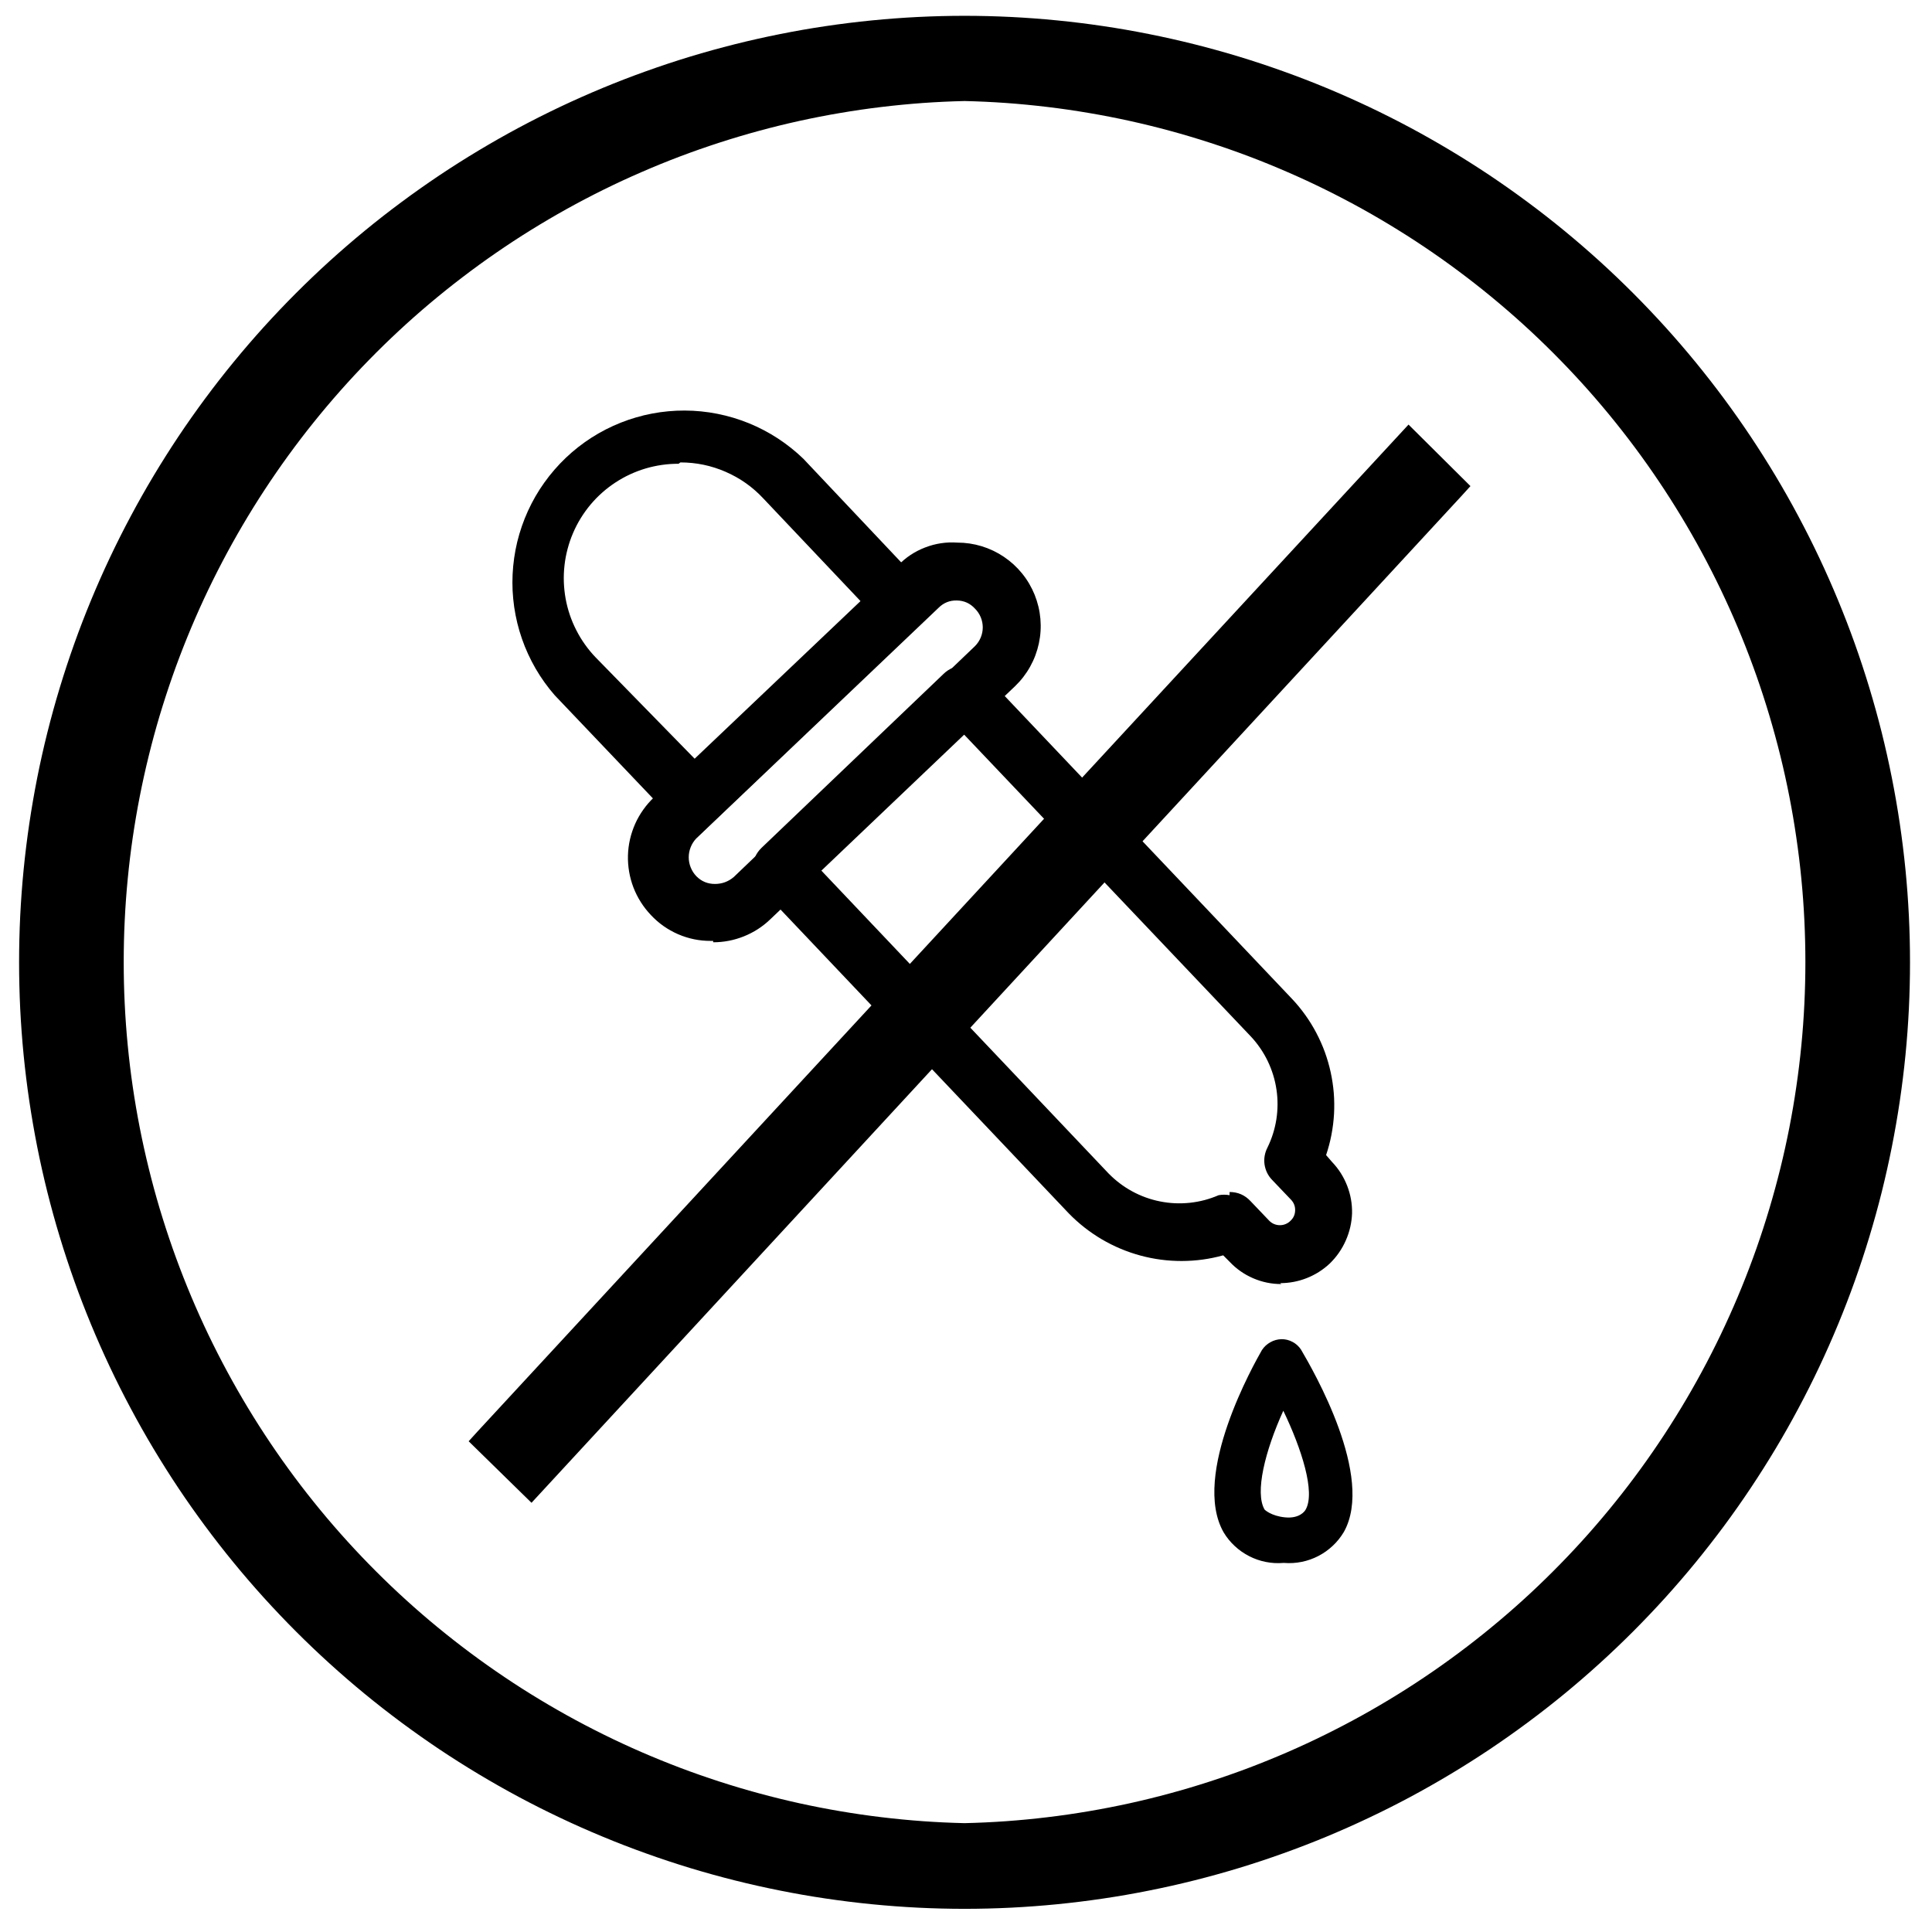
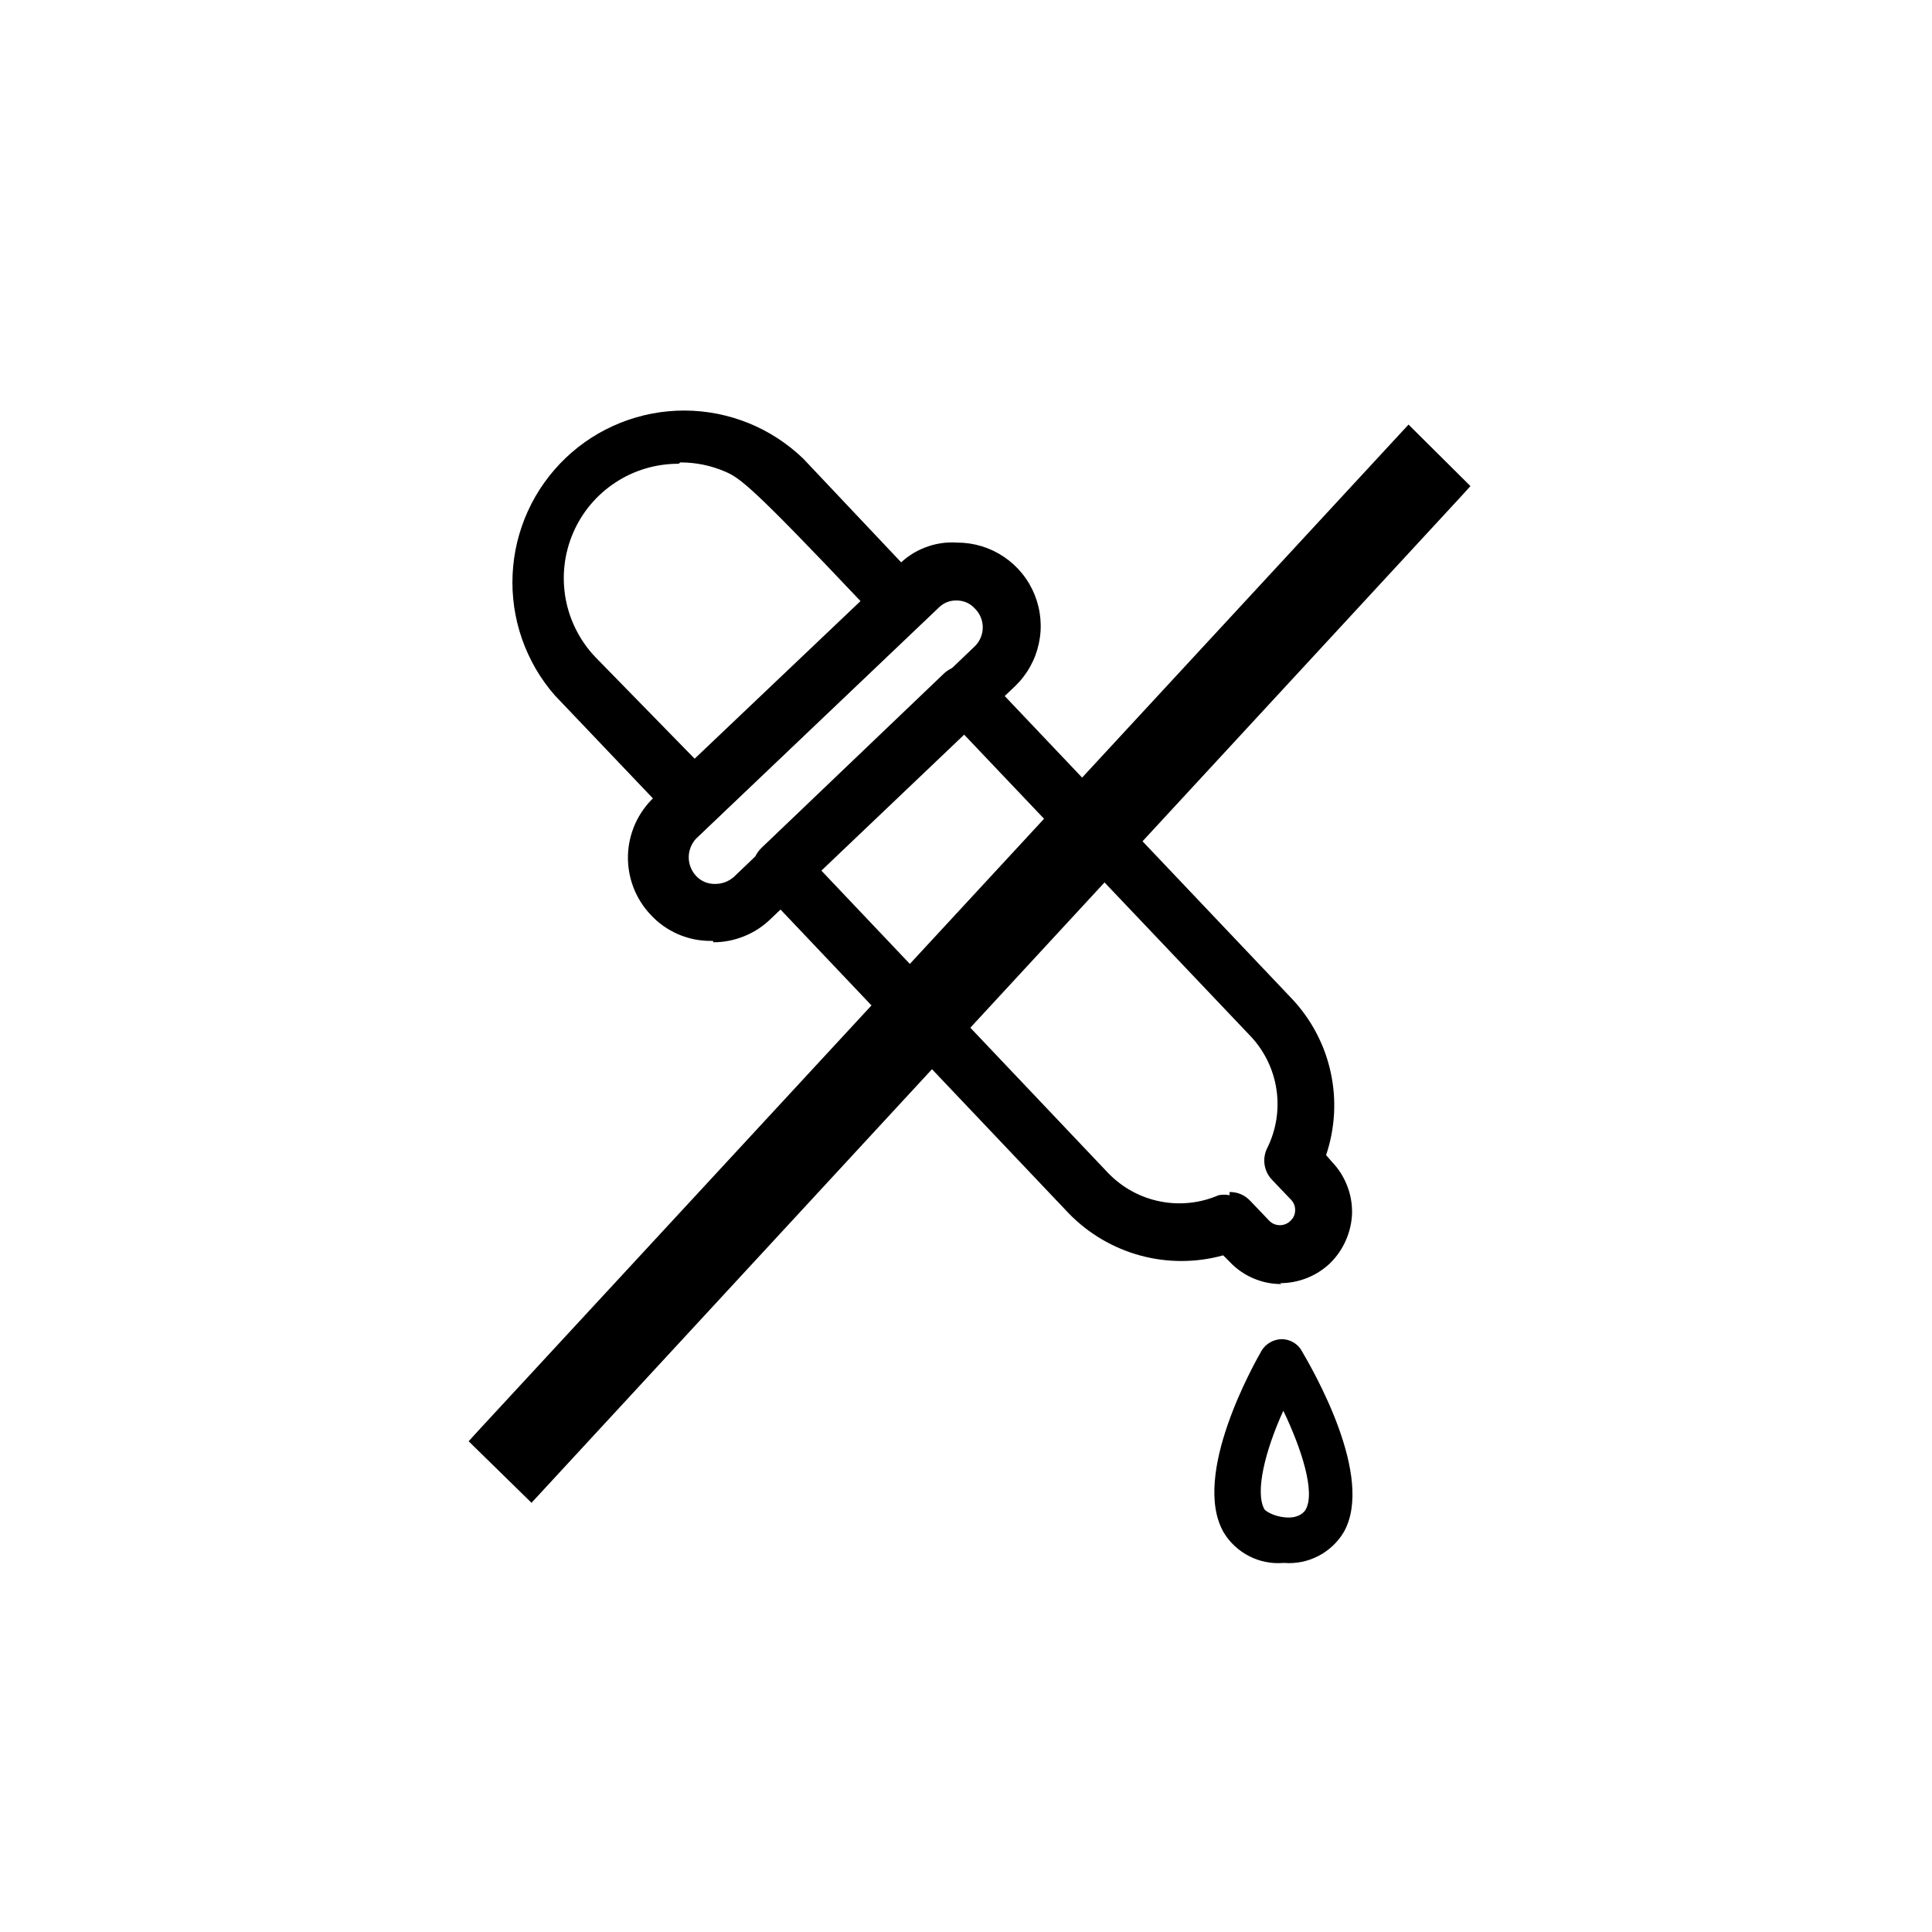
<svg xmlns="http://www.w3.org/2000/svg" width="350" zoomAndPan="magnify" viewBox="0 0 262.5 262.5" height="350" preserveAspectRatio="xMidYMid meet" version="1.0">
-   <path fill="#000000" d="M 131.051 259.352 C 128.949 259.352 126.848 259.297 124.75 259.195 C 122.648 259.09 120.551 258.934 118.461 258.727 C 116.367 258.52 114.281 258.262 112.203 257.953 C 110.121 257.645 108.051 257.285 105.988 256.871 C 103.926 256.461 101.875 256 99.836 255.488 C 97.797 254.977 95.77 254.414 93.758 253.805 C 91.746 253.191 89.75 252.531 87.773 251.82 C 85.793 251.113 83.832 250.355 81.891 249.547 C 79.945 248.742 78.027 247.891 76.125 246.988 C 74.227 246.09 72.348 245.145 70.492 244.152 C 68.641 243.16 66.812 242.121 65.008 241.039 C 63.203 239.957 61.43 238.832 59.68 237.664 C 57.934 236.492 56.215 235.281 54.527 234.027 C 52.836 232.773 51.18 231.48 49.555 230.145 C 47.93 228.809 46.34 227.434 44.781 226.02 C 43.223 224.609 41.703 223.156 40.215 221.668 C 38.727 220.18 37.281 218.656 35.867 217.098 C 34.457 215.539 33.082 213.945 31.75 212.32 C 30.414 210.691 29.121 209.031 27.871 207.344 C 26.617 205.652 25.406 203.934 24.238 202.184 C 23.07 200.434 21.949 198.656 20.867 196.852 C 19.785 195.047 18.75 193.215 17.762 191.359 C 16.77 189.504 15.824 187.625 14.926 185.723 C 14.027 183.82 13.176 181.898 12.371 179.953 C 11.566 178.008 10.809 176.047 10.102 174.066 C 9.395 172.082 8.734 170.086 8.125 168.074 C 7.512 166.059 6.953 164.031 6.441 161.992 C 5.93 159.949 5.469 157.898 5.059 155.832 C 4.652 153.77 4.293 151.695 3.984 149.617 C 3.676 147.535 3.418 145.445 3.211 143.352 C 3.004 141.258 2.852 139.16 2.746 137.059 C 2.645 134.957 2.594 132.855 2.594 130.75 C 2.594 128.645 2.645 126.543 2.746 124.441 C 2.852 122.34 3.004 120.242 3.211 118.148 C 3.418 116.055 3.676 113.965 3.984 111.883 C 4.293 109.805 4.652 107.73 5.059 105.668 C 5.469 103.602 5.93 101.551 6.441 99.508 C 6.953 97.469 7.512 95.441 8.125 93.426 C 8.734 91.414 9.395 89.414 10.102 87.434 C 10.809 85.453 11.566 83.492 12.371 81.547 C 13.176 79.602 14.027 77.68 14.926 75.777 C 15.824 73.875 16.77 71.996 17.762 70.141 C 18.75 68.285 19.785 66.453 20.867 64.648 C 21.949 62.844 23.07 61.066 24.238 59.316 C 25.406 57.566 26.617 55.848 27.871 54.156 C 29.121 52.465 30.414 50.809 31.75 49.18 C 33.082 47.555 34.457 45.961 35.867 44.402 C 37.281 42.844 38.727 41.32 40.215 39.832 C 41.703 38.344 43.223 36.891 44.781 35.477 C 46.34 34.066 47.93 32.691 49.555 31.355 C 51.18 30.02 52.836 28.727 54.527 27.473 C 56.215 26.219 57.934 25.008 59.68 23.836 C 61.43 22.668 63.203 21.543 65.008 20.461 C 66.812 19.379 68.641 18.34 70.492 17.348 C 72.348 16.355 74.227 15.41 76.125 14.508 C 78.027 13.609 79.945 12.758 81.891 11.949 C 83.832 11.145 85.793 10.387 87.773 9.68 C 89.75 8.969 91.746 8.309 93.758 7.695 C 95.77 7.086 97.797 6.523 99.836 6.012 C 101.875 5.5 103.926 5.039 105.988 4.629 C 108.051 4.215 110.121 3.855 112.203 3.547 C 114.281 3.238 116.367 2.98 118.461 2.773 C 120.551 2.566 122.648 2.41 124.75 2.305 C 126.848 2.203 128.949 2.148 131.051 2.148 C 133.156 2.148 135.258 2.203 137.355 2.305 C 139.457 2.41 141.555 2.566 143.645 2.773 C 145.738 2.98 147.824 3.238 149.902 3.547 C 151.984 3.855 154.055 4.215 156.117 4.629 C 158.18 5.039 160.23 5.5 162.27 6.012 C 164.309 6.523 166.332 7.086 168.344 7.695 C 170.359 8.309 172.352 8.969 174.332 9.68 C 176.312 10.387 178.273 11.145 180.215 11.949 C 182.156 12.758 184.078 13.609 185.98 14.508 C 187.879 15.41 189.758 16.355 191.613 17.348 C 193.465 18.34 195.293 19.379 197.098 20.461 C 198.902 21.543 200.676 22.668 202.426 23.836 C 204.172 25.008 205.891 26.219 207.578 27.473 C 209.27 28.727 210.926 30.02 212.551 31.355 C 214.176 32.691 215.766 34.066 217.324 35.477 C 218.883 36.891 220.402 38.344 221.891 39.832 C 223.375 41.32 224.824 42.844 226.238 44.402 C 227.648 45.961 229.023 47.555 230.355 49.18 C 231.688 50.809 232.98 52.465 234.234 54.156 C 235.488 55.848 236.695 57.566 237.863 59.316 C 239.031 61.066 240.156 62.844 241.238 64.648 C 242.32 66.453 243.355 68.285 244.344 70.141 C 245.336 71.996 246.281 73.875 247.18 75.777 C 248.078 77.68 248.93 79.602 249.734 81.547 C 250.539 83.492 251.297 85.453 252.004 87.434 C 252.711 89.414 253.371 91.414 253.98 93.426 C 254.59 95.441 255.152 97.469 255.664 99.508 C 256.172 101.551 256.633 103.602 257.043 105.668 C 257.453 107.73 257.812 109.805 258.121 111.883 C 258.43 113.965 258.688 116.055 258.895 118.148 C 259.102 120.242 259.254 122.34 259.359 124.441 C 259.461 126.543 259.512 128.645 259.512 130.75 C 259.512 132.855 259.461 134.957 259.359 137.059 C 259.254 139.16 259.102 141.258 258.895 143.352 C 258.688 145.445 258.43 147.535 258.121 149.617 C 257.812 151.695 257.453 153.77 257.043 155.832 C 256.633 157.898 256.172 159.949 255.664 161.992 C 255.152 164.031 254.59 166.059 253.98 168.074 C 253.371 170.086 252.711 172.082 252.004 174.066 C 251.297 176.047 250.539 178.008 249.734 179.953 C 248.93 181.898 248.078 183.82 247.18 185.723 C 246.281 187.625 245.336 189.504 244.344 191.359 C 243.355 193.215 242.32 195.047 241.238 196.852 C 240.156 198.656 239.031 200.434 237.863 202.184 C 236.695 203.934 235.488 205.652 234.234 207.344 C 232.98 209.031 231.688 210.691 230.355 212.32 C 229.023 213.945 227.648 215.539 226.238 217.098 C 224.824 218.656 223.375 220.18 221.891 221.668 C 220.402 223.156 218.883 224.609 217.324 226.02 C 215.766 227.434 214.176 228.809 212.551 230.145 C 210.926 231.48 209.27 232.773 207.578 234.027 C 205.891 235.281 204.172 236.492 202.426 237.664 C 200.676 238.832 198.902 239.957 197.098 241.039 C 195.293 242.121 193.465 243.16 191.613 244.152 C 189.758 245.145 187.879 246.09 185.98 246.988 C 184.078 247.891 182.156 248.742 180.215 249.551 C 178.273 250.355 176.312 251.113 174.332 251.82 C 172.352 252.531 170.359 253.191 168.344 253.805 C 166.332 254.414 164.309 254.977 162.27 255.488 C 160.23 256 158.18 256.461 156.117 256.871 C 154.055 257.285 151.984 257.645 149.902 257.953 C 147.824 258.262 145.738 258.52 143.645 258.727 C 141.555 258.934 139.457 259.09 137.355 259.195 C 135.258 259.297 133.156 259.352 131.051 259.352 Z M 131.051 13.727 C 129.168 13.77 127.285 13.859 125.402 13.992 C 123.523 14.129 121.645 14.309 119.773 14.535 C 117.902 14.758 116.035 15.031 114.176 15.348 C 112.316 15.66 110.469 16.023 108.625 16.426 C 106.785 16.832 104.953 17.281 103.133 17.777 C 101.312 18.27 99.508 18.809 97.711 19.391 C 95.918 19.973 94.141 20.594 92.375 21.262 C 90.613 21.93 88.867 22.641 87.137 23.395 C 85.406 24.145 83.695 24.938 82.004 25.773 C 80.312 26.609 78.645 27.484 76.996 28.398 C 75.348 29.316 73.723 30.27 72.117 31.266 C 70.516 32.258 68.938 33.293 67.387 34.363 C 65.832 35.434 64.309 36.543 62.809 37.688 C 61.309 38.832 59.84 40.012 58.395 41.227 C 56.953 42.441 55.543 43.691 54.16 44.977 C 52.777 46.262 51.43 47.578 50.109 48.93 C 48.793 50.277 47.508 51.66 46.258 53.07 C 45.008 54.484 43.789 55.922 42.609 57.395 C 41.426 58.867 40.281 60.363 39.172 61.891 C 38.062 63.418 36.992 64.969 35.957 66.547 C 34.922 68.125 33.93 69.727 32.973 71.352 C 32.016 72.98 31.098 74.629 30.223 76.297 C 29.344 77.969 28.508 79.66 27.711 81.371 C 26.918 83.082 26.164 84.812 25.453 86.559 C 24.742 88.305 24.07 90.07 23.445 91.852 C 22.82 93.629 22.238 95.426 21.695 97.23 C 21.156 99.039 20.66 100.859 20.211 102.691 C 19.758 104.523 19.352 106.367 18.988 108.219 C 18.625 110.07 18.309 111.93 18.035 113.797 C 17.762 115.664 17.535 117.539 17.355 119.414 C 17.172 121.293 17.035 123.176 16.945 125.062 C 16.852 126.945 16.809 128.832 16.809 130.719 C 16.809 132.605 16.852 134.492 16.945 136.375 C 17.035 138.262 17.172 140.145 17.355 142.023 C 17.535 143.898 17.762 145.773 18.035 147.641 C 18.309 149.508 18.625 151.367 18.988 153.219 C 19.352 155.07 19.758 156.914 20.211 158.746 C 20.66 160.578 21.156 162.398 21.695 164.207 C 22.238 166.012 22.82 167.809 23.445 169.586 C 24.074 171.367 24.742 173.133 25.453 174.879 C 26.164 176.625 26.918 178.355 27.711 180.066 C 28.508 181.777 29.344 183.469 30.223 185.141 C 31.098 186.809 32.016 188.457 32.973 190.086 C 33.93 191.711 34.922 193.312 35.957 194.891 C 36.992 196.469 38.062 198.023 39.172 199.547 C 40.281 201.074 41.426 202.574 42.609 204.043 C 43.789 205.516 45.004 206.953 46.258 208.367 C 47.508 209.777 48.793 211.16 50.109 212.508 C 51.43 213.859 52.777 215.176 54.16 216.461 C 55.543 217.746 56.953 218.996 58.395 220.211 C 59.84 221.426 61.309 222.605 62.809 223.75 C 64.309 224.895 65.832 226.004 67.387 227.074 C 68.938 228.145 70.516 229.18 72.117 230.172 C 73.723 231.168 75.348 232.121 76.996 233.039 C 78.645 233.953 80.312 234.828 82.004 235.664 C 83.695 236.5 85.406 237.293 87.137 238.047 C 88.867 238.797 90.613 239.508 92.375 240.176 C 94.141 240.844 95.918 241.465 97.711 242.047 C 99.508 242.629 101.312 243.168 103.133 243.66 C 104.953 244.156 106.785 244.605 108.625 245.012 C 110.469 245.414 112.316 245.777 114.176 246.09 C 116.035 246.406 117.902 246.68 119.773 246.902 C 121.645 247.129 123.523 247.309 125.402 247.445 C 127.285 247.578 129.168 247.668 131.051 247.711 C 132.938 247.668 134.82 247.578 136.703 247.445 C 138.582 247.309 140.457 247.129 142.332 246.902 C 144.203 246.68 146.07 246.406 147.93 246.09 C 149.785 245.777 151.637 245.414 153.48 245.012 C 155.32 244.605 157.152 244.156 158.973 243.66 C 160.793 243.168 162.598 242.629 164.391 242.047 C 166.188 241.465 167.965 240.844 169.73 240.176 C 171.492 239.508 173.238 238.797 174.969 238.047 C 176.699 237.293 178.41 236.5 180.098 235.664 C 181.789 234.828 183.461 233.953 185.109 233.039 C 186.758 232.121 188.383 231.168 189.988 230.172 C 191.59 229.18 193.168 228.145 194.719 227.074 C 196.273 226.004 197.797 224.895 199.297 223.75 C 200.797 222.605 202.266 221.426 203.707 220.211 C 205.152 218.996 206.562 217.746 207.945 216.461 C 209.324 215.176 210.676 213.859 211.992 212.508 C 213.312 211.16 214.598 209.777 215.848 208.367 C 217.098 206.953 218.316 205.516 219.496 204.043 C 220.68 202.574 221.824 201.074 222.934 199.547 C 224.043 198.023 225.113 196.469 226.148 194.891 C 227.18 193.312 228.176 191.711 229.133 190.086 C 230.09 188.457 231.008 186.809 231.883 185.141 C 232.762 183.469 233.598 181.777 234.391 180.066 C 235.188 178.355 235.941 176.625 236.652 174.879 C 237.363 173.133 238.031 171.367 238.66 169.586 C 239.285 167.809 239.867 166.012 240.406 164.207 C 240.945 162.398 241.441 160.578 241.895 158.746 C 242.348 156.914 242.754 155.07 243.117 153.219 C 243.477 151.367 243.797 149.508 244.066 147.641 C 244.34 145.773 244.57 143.898 244.75 142.023 C 244.934 140.145 245.07 138.262 245.16 136.375 C 245.25 134.492 245.297 132.605 245.297 130.719 C 245.297 128.832 245.25 126.945 245.16 125.062 C 245.07 123.176 244.934 121.293 244.75 119.414 C 244.57 117.539 244.34 115.664 244.066 113.797 C 243.797 111.93 243.477 110.07 243.117 108.219 C 242.754 106.367 242.348 104.523 241.895 102.691 C 241.441 100.859 240.945 99.039 240.406 97.23 C 239.867 95.426 239.285 93.629 238.66 91.852 C 238.031 90.07 237.363 88.305 236.652 86.559 C 235.941 84.812 235.188 83.082 234.391 81.371 C 233.598 79.66 232.762 77.969 231.883 76.297 C 231.008 74.629 230.09 72.98 229.133 71.352 C 228.176 69.727 227.18 68.125 226.148 66.547 C 225.113 64.969 224.043 63.418 222.934 61.891 C 221.824 60.363 220.68 58.867 219.496 57.395 C 218.316 55.922 217.098 54.484 215.848 53.07 C 214.598 51.66 213.312 50.277 211.992 48.93 C 210.676 47.578 209.324 46.262 207.945 44.977 C 206.562 43.691 205.148 42.441 203.707 41.227 C 202.266 40.012 200.797 38.832 199.297 37.688 C 197.797 36.543 196.273 35.434 194.719 34.363 C 193.168 33.293 191.59 32.258 189.984 31.266 C 188.383 30.27 186.758 29.316 185.109 28.398 C 183.461 27.484 181.789 26.609 180.098 25.773 C 178.41 24.938 176.699 24.145 174.969 23.395 C 173.238 22.641 171.492 21.93 169.73 21.262 C 167.965 20.594 166.188 19.973 164.391 19.391 C 162.598 18.809 160.793 18.27 158.973 17.777 C 157.152 17.281 155.32 16.832 153.48 16.426 C 151.637 16.023 149.785 15.66 147.93 15.348 C 146.07 15.031 144.203 14.758 142.332 14.535 C 140.457 14.309 138.582 14.129 136.703 13.992 C 134.82 13.859 132.938 13.77 131.051 13.727 Z M 131.051 13.727 " fill-opacity="1" fill-rule="nonzero" />
-   <path fill="#000000" d="M 94.609 113.848 L 91.949 111.555 C 91.387 111.18 90.871 110.746 90.402 110.254 L 75.371 94.465 C 74.883 93.906 74.422 93.324 73.988 92.719 C 73.555 92.113 73.152 91.492 72.777 90.848 C 72.406 90.203 72.062 89.547 71.754 88.871 C 71.441 88.195 71.164 87.504 70.922 86.805 C 70.676 86.102 70.465 85.387 70.289 84.668 C 70.113 83.945 69.973 83.215 69.863 82.48 C 69.758 81.742 69.688 81.004 69.648 80.262 C 69.613 79.52 69.613 78.773 69.648 78.031 C 69.684 77.289 69.754 76.551 69.859 75.812 C 69.965 75.078 70.102 74.348 70.277 73.625 C 70.453 72.902 70.664 72.191 70.906 71.488 C 71.148 70.785 71.426 70.094 71.734 69.418 C 72.043 68.742 72.383 68.082 72.754 67.438 C 73.125 66.793 73.527 66.172 73.961 65.566 C 74.391 64.961 74.852 64.375 75.34 63.816 C 75.824 63.254 76.34 62.715 76.879 62.203 C 77.414 61.691 77.977 61.207 78.562 60.746 C 79.148 60.289 79.754 59.859 80.379 59.457 C 81.004 59.059 81.648 58.688 82.309 58.348 C 82.973 58.012 83.648 57.703 84.336 57.43 C 85.027 57.152 85.73 56.914 86.445 56.707 C 87.156 56.5 87.879 56.324 88.609 56.188 C 89.34 56.051 90.074 55.945 90.816 55.879 C 91.555 55.809 92.297 55.777 93.039 55.781 C 93.781 55.785 94.523 55.82 95.262 55.895 C 96.004 55.969 96.738 56.078 97.465 56.223 C 98.195 56.367 98.914 56.547 99.629 56.758 C 100.34 56.973 101.039 57.219 101.727 57.496 C 102.418 57.777 103.09 58.09 103.75 58.434 C 104.406 58.777 105.047 59.152 105.672 59.559 C 106.293 59.965 106.895 60.398 107.477 60.863 C 108.059 61.324 108.617 61.816 109.152 62.332 L 124.121 78.184 C 124.527 78.594 124.879 79.051 125.176 79.543 L 126.906 82.207 L 124.926 84.93 Z M 92.199 63.012 C 91.438 63.008 90.684 63.062 89.934 63.168 C 89.184 63.277 88.441 63.438 87.715 63.652 C 86.988 63.871 86.281 64.137 85.59 64.457 C 84.902 64.777 84.242 65.145 83.609 65.562 C 82.973 65.98 82.371 66.438 81.805 66.945 C 81.238 67.449 80.711 67.992 80.223 68.574 C 79.738 69.156 79.297 69.77 78.898 70.418 C 78.5 71.066 78.152 71.738 77.855 72.438 C 77.555 73.133 77.309 73.852 77.117 74.586 C 76.922 75.32 76.781 76.062 76.699 76.816 C 76.613 77.57 76.582 78.328 76.609 79.086 C 76.637 79.848 76.719 80.598 76.852 81.348 C 76.988 82.094 77.18 82.828 77.422 83.547 C 77.668 84.266 77.961 84.961 78.309 85.637 C 78.652 86.312 79.047 86.961 79.488 87.578 C 79.93 88.199 80.41 88.781 80.938 89.328 L 94.609 103.32 L 117.133 81.898 L 103.707 67.719 C 102.25 66.156 100.543 64.953 98.582 64.102 C 96.625 63.25 94.578 62.828 92.445 62.828 " fill-opacity="1" fill-rule="nonzero" />
+   <path fill="#000000" d="M 94.609 113.848 L 91.949 111.555 C 91.387 111.18 90.871 110.746 90.402 110.254 L 75.371 94.465 C 74.883 93.906 74.422 93.324 73.988 92.719 C 73.555 92.113 73.152 91.492 72.777 90.848 C 72.406 90.203 72.062 89.547 71.754 88.871 C 71.441 88.195 71.164 87.504 70.922 86.805 C 70.676 86.102 70.465 85.387 70.289 84.668 C 70.113 83.945 69.973 83.215 69.863 82.48 C 69.758 81.742 69.688 81.004 69.648 80.262 C 69.613 79.52 69.613 78.773 69.648 78.031 C 69.684 77.289 69.754 76.551 69.859 75.812 C 69.965 75.078 70.102 74.348 70.277 73.625 C 70.453 72.902 70.664 72.191 70.906 71.488 C 71.148 70.785 71.426 70.094 71.734 69.418 C 72.043 68.742 72.383 68.082 72.754 67.438 C 73.125 66.793 73.527 66.172 73.961 65.566 C 74.391 64.961 74.852 64.375 75.34 63.816 C 75.824 63.254 76.34 62.715 76.879 62.203 C 77.414 61.691 77.977 61.207 78.562 60.746 C 79.148 60.289 79.754 59.859 80.379 59.457 C 81.004 59.059 81.648 58.688 82.309 58.348 C 82.973 58.012 83.648 57.703 84.336 57.43 C 85.027 57.152 85.73 56.914 86.445 56.707 C 87.156 56.5 87.879 56.324 88.609 56.188 C 89.34 56.051 90.074 55.945 90.816 55.879 C 91.555 55.809 92.297 55.777 93.039 55.781 C 93.781 55.785 94.523 55.82 95.262 55.895 C 96.004 55.969 96.738 56.078 97.465 56.223 C 98.195 56.367 98.914 56.547 99.629 56.758 C 100.34 56.973 101.039 57.219 101.727 57.496 C 102.418 57.777 103.09 58.09 103.75 58.434 C 104.406 58.777 105.047 59.152 105.672 59.559 C 106.293 59.965 106.895 60.398 107.477 60.863 C 108.059 61.324 108.617 61.816 109.152 62.332 L 124.121 78.184 C 124.527 78.594 124.879 79.051 125.176 79.543 L 126.906 82.207 L 124.926 84.93 Z M 92.199 63.012 C 91.438 63.008 90.684 63.062 89.934 63.168 C 89.184 63.277 88.441 63.438 87.715 63.652 C 86.988 63.871 86.281 64.137 85.59 64.457 C 84.902 64.777 84.242 65.145 83.609 65.562 C 82.973 65.98 82.371 66.438 81.805 66.945 C 81.238 67.449 80.711 67.992 80.223 68.574 C 79.738 69.156 79.297 69.77 78.898 70.418 C 78.5 71.066 78.152 71.738 77.855 72.438 C 77.555 73.133 77.309 73.852 77.117 74.586 C 76.922 75.32 76.781 76.062 76.699 76.816 C 76.613 77.57 76.582 78.328 76.609 79.086 C 76.637 79.848 76.719 80.598 76.852 81.348 C 76.988 82.094 77.18 82.828 77.422 83.547 C 77.668 84.266 77.961 84.961 78.309 85.637 C 78.652 86.312 79.047 86.961 79.488 87.578 C 79.93 88.199 80.41 88.781 80.938 89.328 L 94.609 103.32 L 117.133 81.898 C 102.25 66.156 100.543 64.953 98.582 64.102 C 96.625 63.25 94.578 62.828 92.445 62.828 " fill-opacity="1" fill-rule="nonzero" />
  <path fill="#000000" d="M 174.113 174.465 C 172.781 174.469 171.5 174.207 170.273 173.68 C 169.047 173.152 167.977 172.402 167.062 171.43 L 166.195 170.562 C 165.277 170.816 164.348 171.008 163.406 171.137 C 162.461 171.266 161.516 171.328 160.562 171.332 C 159.613 171.332 158.664 171.273 157.723 171.148 C 156.777 171.023 155.848 170.836 154.93 170.586 C 154.012 170.336 153.113 170.027 152.234 169.656 C 151.359 169.289 150.512 168.859 149.691 168.379 C 148.871 167.895 148.086 167.359 147.34 166.773 C 146.59 166.184 145.883 165.547 145.219 164.867 L 103.336 120.719 C 102.969 120.352 102.695 119.922 102.512 119.438 C 102.328 118.953 102.254 118.449 102.281 117.934 C 102.301 116.863 102.691 115.957 103.457 115.207 L 128.207 91.555 C 128.57 91.199 128.988 90.926 129.461 90.734 C 129.93 90.543 130.422 90.449 130.93 90.449 C 131.438 90.449 131.926 90.543 132.398 90.734 C 132.871 90.926 133.285 91.199 133.652 91.555 L 175.535 135.703 C 176.191 136.395 176.793 137.129 177.348 137.906 C 177.902 138.68 178.402 139.488 178.844 140.332 C 179.289 141.176 179.676 142.043 180.004 142.938 C 180.328 143.836 180.594 144.746 180.797 145.68 C 181 146.609 181.141 147.551 181.219 148.5 C 181.293 149.449 181.305 150.398 181.254 151.352 C 181.199 152.305 181.082 153.246 180.902 154.184 C 180.723 155.117 180.48 156.039 180.176 156.941 L 180.98 157.871 C 181.879 158.809 182.562 159.887 183.035 161.098 C 183.508 162.309 183.73 163.566 183.703 164.867 C 183.656 166.152 183.367 167.387 182.844 168.562 C 182.32 169.742 181.598 170.777 180.672 171.676 C 179.758 172.535 178.719 173.191 177.555 173.652 C 176.391 174.113 175.18 174.34 173.93 174.34 M 167.062 161.957 C 168.188 161.957 169.137 162.371 169.906 163.195 L 172.445 165.855 C 172.637 166.051 172.855 166.203 173.109 166.309 C 173.363 166.414 173.625 166.465 173.898 166.465 C 174.172 166.465 174.434 166.414 174.684 166.309 C 174.938 166.203 175.16 166.051 175.352 165.855 C 175.742 165.488 175.949 165.031 175.969 164.496 C 175.992 163.922 175.809 163.426 175.414 163.008 L 172.816 160.285 C 172.543 160 172.324 159.68 172.152 159.328 C 171.984 158.977 171.871 158.605 171.812 158.215 C 171.758 157.828 171.762 157.441 171.828 157.055 C 171.895 156.668 172.016 156.297 172.195 155.949 C 172.496 155.34 172.746 154.715 172.953 154.066 C 173.156 153.422 173.312 152.762 173.418 152.094 C 173.523 151.422 173.574 150.75 173.578 150.07 C 173.582 149.395 173.535 148.719 173.434 148.047 C 173.336 147.379 173.188 146.719 172.988 146.07 C 172.789 145.422 172.543 144.793 172.25 144.18 C 171.957 143.57 171.617 142.984 171.234 142.426 C 170.852 141.867 170.43 141.336 169.969 140.844 L 130.68 99.48 L 111.379 118.059 L 150.602 159.418 C 151.074 159.902 151.582 160.352 152.121 160.762 C 152.66 161.172 153.227 161.539 153.824 161.863 C 154.418 162.188 155.035 162.465 155.672 162.695 C 156.309 162.926 156.961 163.109 157.625 163.238 C 158.293 163.371 158.961 163.453 159.641 163.484 C 160.316 163.512 160.992 163.492 161.664 163.422 C 162.34 163.348 163.004 163.227 163.66 163.055 C 164.316 162.879 164.953 162.66 165.574 162.391 C 166.07 162.301 166.566 162.301 167.062 162.391 " fill-opacity="1" fill-rule="nonzero" />
  <path fill="#000000" d="M 96.898 127.84 L 96.59 127.84 C 95.043 127.848 93.559 127.547 92.137 126.934 C 90.715 126.316 89.48 125.445 88.422 124.309 C 87.914 123.773 87.457 123.191 87.062 122.562 C 86.664 121.934 86.332 121.273 86.066 120.582 C 85.801 119.887 85.605 119.176 85.48 118.445 C 85.355 117.711 85.301 116.977 85.32 116.234 C 85.34 115.492 85.434 114.758 85.598 114.035 C 85.766 113.309 86 112.609 86.301 111.93 C 86.605 111.254 86.973 110.613 87.402 110.008 C 87.832 109.402 88.316 108.844 88.855 108.336 L 122.02 76.82 C 123.066 75.734 124.293 74.922 125.699 74.383 C 127.105 73.84 128.559 73.621 130.062 73.723 C 131.191 73.723 132.297 73.887 133.379 74.215 C 134.461 74.547 135.469 75.027 136.406 75.66 C 137.344 76.293 138.168 77.047 138.879 77.926 C 139.59 78.805 140.156 79.77 140.578 80.816 C 141 81.867 141.262 82.953 141.359 84.082 C 141.457 85.207 141.387 86.324 141.148 87.43 C 140.91 88.535 140.52 89.582 139.969 90.57 C 139.418 91.559 138.734 92.445 137.922 93.227 L 104.633 124.93 C 103.59 125.926 102.402 126.688 101.066 127.223 C 99.727 127.758 98.34 128.027 96.898 128.027 M 130 81.586 C 129.035 81.566 128.211 81.898 127.527 82.578 L 94.609 113.91 C 94.281 114.254 94.027 114.648 93.848 115.094 C 93.668 115.539 93.578 116 93.578 116.477 C 93.578 116.957 93.668 117.418 93.848 117.863 C 94.027 118.309 94.281 118.703 94.609 119.047 C 95.309 119.758 96.152 120.105 97.148 120.102 C 98.105 120.098 98.949 119.789 99.684 119.172 L 132.477 87.781 C 132.812 87.441 133.07 87.055 133.254 86.613 C 133.434 86.176 133.527 85.719 133.527 85.242 C 133.527 84.766 133.434 84.309 133.254 83.867 C 133.07 83.426 132.812 83.039 132.477 82.703 C 131.812 81.973 130.988 81.602 130 81.586 Z M 130 81.586 " fill-opacity="1" fill-rule="nonzero" />
  <path fill="#000000" d="M 174.363 212.355 C 173.559 212.422 172.766 212.375 171.977 212.219 C 171.188 212.062 170.438 211.801 169.723 211.434 C 169.004 211.066 168.352 210.609 167.766 210.062 C 167.176 209.516 166.672 208.895 166.258 208.207 C 161.801 200.406 170.465 185.176 171.453 183.441 C 171.75 182.988 172.129 182.633 172.602 182.371 C 173.07 182.105 173.574 181.969 174.113 181.953 C 174.648 181.949 175.152 182.074 175.625 182.328 C 176.098 182.582 176.48 182.93 176.773 183.379 C 178.445 186.227 186.797 200.652 182.59 208.145 C 182.176 208.84 181.68 209.465 181.09 210.016 C 180.504 210.57 179.852 211.035 179.137 211.406 C 178.422 211.777 177.668 212.047 176.879 212.207 C 176.086 212.367 175.289 212.418 174.484 212.355 Z M 174.363 191.676 C 171.887 197.125 170.465 202.82 171.824 205.113 C 171.824 205.113 172.691 205.98 174.609 206.164 C 176.527 206.352 177.27 205.359 177.395 205.113 C 178.754 202.758 176.836 196.816 174.363 191.676 " fill-opacity="1" fill-rule="nonzero" />
  <path fill="#000000" d="M 72.152 201.52 L 66.152 195.762 L 191.254 60.352 L 197.316 66.109 Z M 72.152 201.52 " fill-opacity="1" fill-rule="nonzero" />
  <path fill="#000000" d="M 72.215 204.184 L 63.676 195.824 L 64.914 194.461 L 191.375 57.688 L 199.789 66.047 L 198.551 67.41 Z M 68.75 195.699 L 72.09 198.797 L 194.656 66.172 L 191.375 63.074 Z M 68.75 195.699 " fill-opacity="1" fill-rule="nonzero" />
</svg>